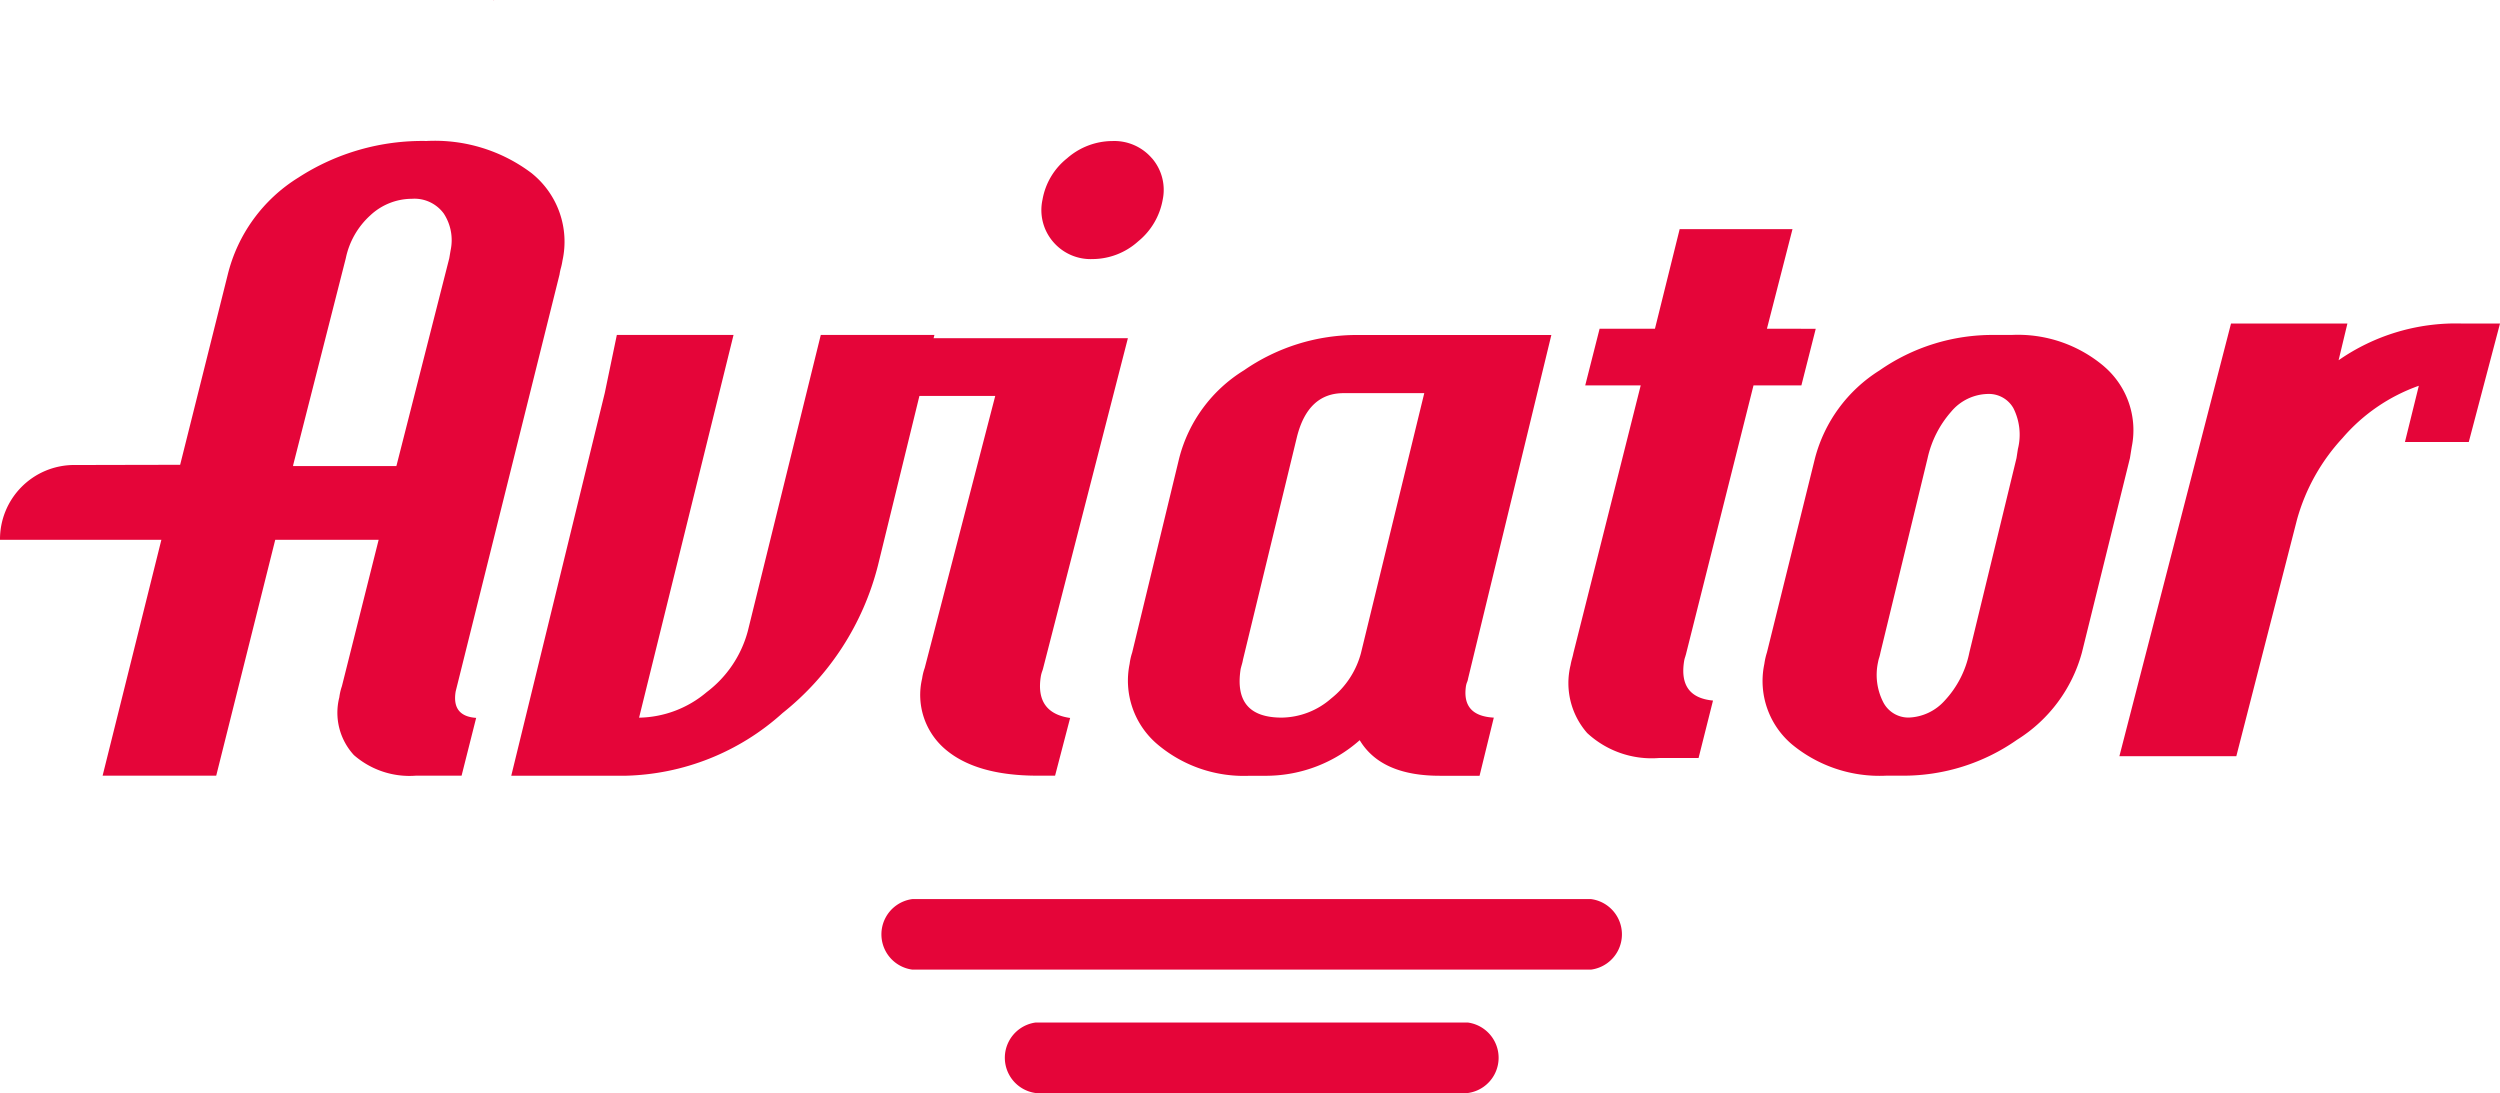
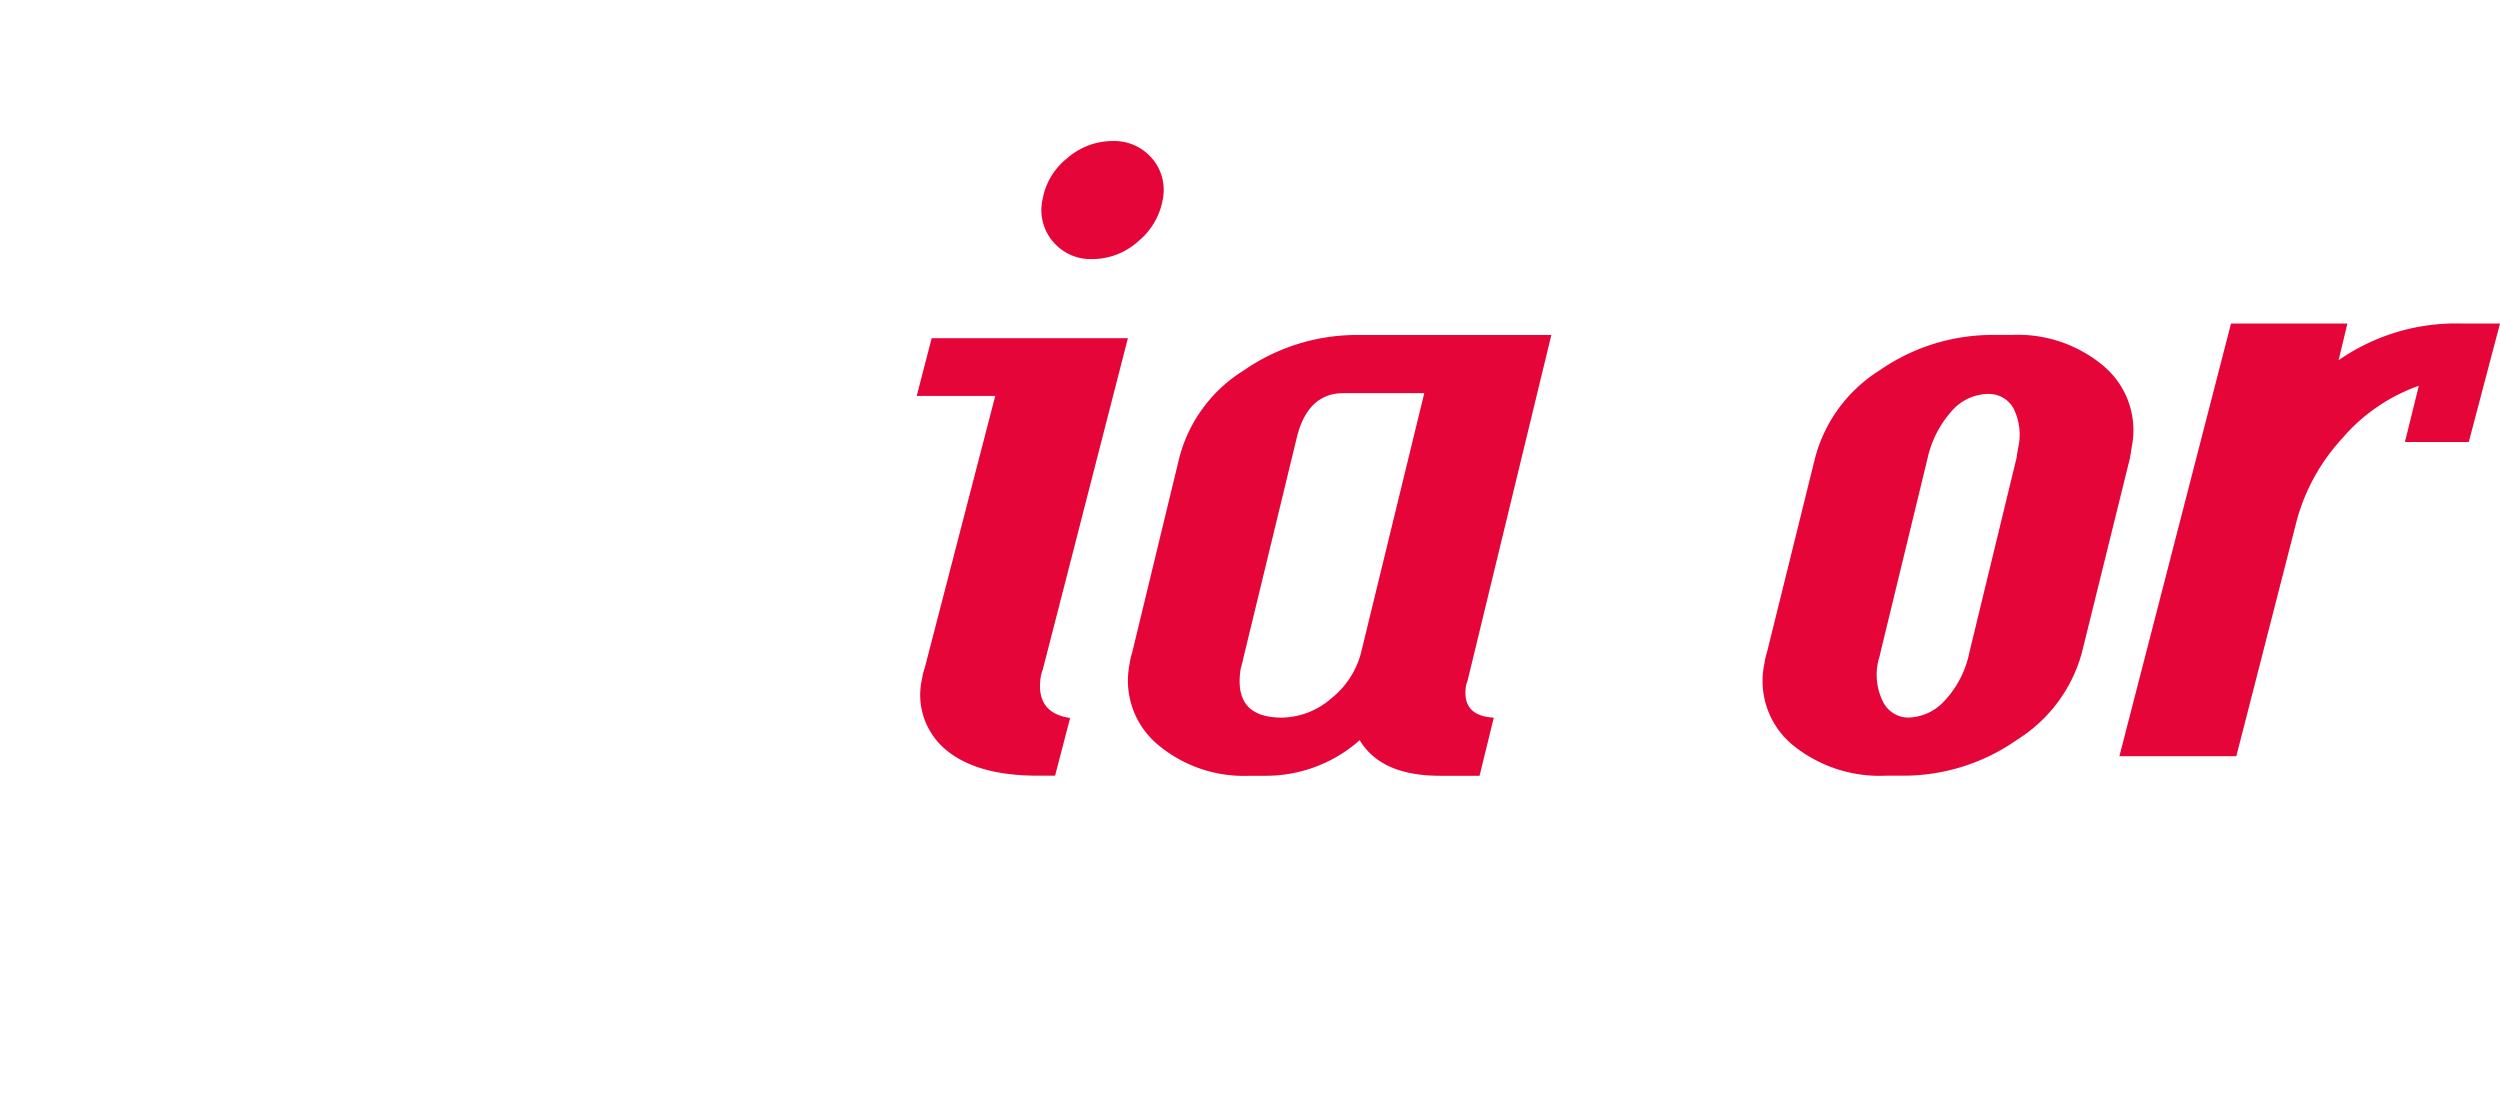
<svg xmlns="http://www.w3.org/2000/svg" width="170.147" height="74.389" viewBox="0 0 170.147 74.389">
  <g id="Aviator_logo" transform="translate(0 -75.549)">
-     <path id="Path_31855" data-name="Path 31855" d="M50.066,82,45.1,102.156a7.685,7.685,0,0,1-2.8,4.154,7.3,7.3,0,0,1-4.6,1.737L44.128,82H36.186l-.821,3.949L29,112h7.722a16.527,16.527,0,0,0,10.747-4.271,18.689,18.689,0,0,0,6.489-10.046l2.869-11.729L57.8,82Z" transform="translate(5.795 16.346)" fill="#e50539" fill-rule="evenodd" />
    <path id="Path_31856" data-name="Path 31856" d="M68.012,72.176A3.378,3.378,0,0,0,65.32,71a4.705,4.705,0,0,0-3.087,1.176,4.6,4.6,0,0,0-1.671,2.811,3.314,3.314,0,0,0,.721,2.87,3.351,3.351,0,0,0,2.683,1.176,4.663,4.663,0,0,0,3.1-1.2,4.723,4.723,0,0,0,1.677-2.845,3.29,3.29,0,0,0-.727-2.811M60.453,107.4a2.2,2.2,0,0,1,.082-.3,1.771,1.771,0,0,0,.074-.238l5.764-22.444H53.019L52,88.347h5.345l-4.8,18.516a3.538,3.538,0,0,0-.175.71,4.854,4.854,0,0,0,1.591,4.835q2.1,1.782,6.256,1.785h1.2l1.025-3.928c-1.6-.229-2.271-1.188-1.988-2.87m21.792-1.586a5.868,5.868,0,0,1-2.041,3.132,5.208,5.208,0,0,1-3.358,1.3c-2.214,0-3.144-1.1-2.8-3.309.007-.032.032-.132.077-.29a2.994,2.994,0,0,0,.084-.358l3.677-15.173q.752-2.948,3.159-2.952h5.5l-4.3,17.654Zm7.144,2.244a1.123,1.123,0,0,1,.072-.238,1.02,1.02,0,0,0,.064-.232L95.193,84.2H81.964a13.492,13.492,0,0,0-7.685,2.4,9.921,9.921,0,0,0-4.415,5.987l-3.2,13.228a4.028,4.028,0,0,0-.173.768,5.677,5.677,0,0,0,1.874,5.459,9.093,9.093,0,0,0,6.3,2.157h1.2a9.623,9.623,0,0,0,6.285-2.422q1.454,2.424,5.457,2.422h2.7l.969-3.957q-2.214-.119-1.889-2.184Zm37.56-16.12-.1.648-3.208,13.228a6.732,6.732,0,0,1-1.68,3.276,3.44,3.44,0,0,1-2.427,1.152,1.924,1.924,0,0,1-1.764-1.065,4.078,4.078,0,0,1-.342-2.713,2.166,2.166,0,0,1,.084-.324,3.165,3.165,0,0,0,.078-.324L120.8,92.582a7.1,7.1,0,0,1,1.6-3.157,3.341,3.341,0,0,1,2.5-1.212,1.915,1.915,0,0,1,1.743.974,4.023,4.023,0,0,1,.31,2.745m5.877-5.578a9.064,9.064,0,0,0-6.309-2.157H125.31a13.455,13.455,0,0,0-7.793,2.422,10.056,10.056,0,0,0-4.379,5.962l-3.273,13.227a4.566,4.566,0,0,0-.174.768,5.648,5.648,0,0,0,1.885,5.493,9.363,9.363,0,0,0,6.4,2.124h1.149a13.46,13.46,0,0,0,7.768-2.448,10.123,10.123,0,0,0,4.411-5.937l3.267-13.227.122-.761a5.713,5.713,0,0,0-1.866-5.466" transform="translate(10.39 14.148)" fill="#e50539" fill-rule="evenodd" />
    <g id="Group_3530" data-name="Group 3530" transform="translate(144.243 97.566)">
      <path id="Path_31857" data-name="Path 31857" d="M23.457.35a13.967,13.967,0,0,0-8.317,2.5l.6-2.5H7.819L.221,29.8H8.179l4.132-16.111A13.453,13.453,0,0,1,15.4,8.154a12.212,12.212,0,0,1,5.2-3.566l-.944,3.826H24L26.125.351H23.457Z" transform="translate(-0.221 -0.35)" fill="#e50539" fill-rule="evenodd" />
    </g>
-     <path id="Path_31858" data-name="Path 31858" d="M19.945,101.513l.013-.088,3.577-14.057a5.41,5.41,0,0,1,1.657-2.908,4.149,4.149,0,0,1,2.836-1.137,2.471,2.471,0,0,1,2.172,1,3.314,3.314,0,0,1,.466,2.516l-.089.53L27,101.426l-.025.088h-7.03Zm16.28-19.9a10.92,10.92,0,0,0-7.2-2.224A15.509,15.509,0,0,0,20.3,81.883a10.8,10.8,0,0,0-4.8,6.6l-3.24,12.945c-2.736,0-5.271.012-7.242.012A5.053,5.053,0,0,0,0,106.532H10.983l-4,16.054h7.732l4.017-16.054H25.77l-2.5,9.961a3.783,3.783,0,0,0-.176.758,4.254,4.254,0,0,0,.992,3.932,5.749,5.749,0,0,0,4.241,1.4h3.088l.992-3.932c-1.118-.076-1.583-.681-1.393-1.807l7.067-28.366a3.367,3.367,0,0,1,.1-.468,4.483,4.483,0,0,0,.1-.48,5.97,5.97,0,0,0-2.059-5.916Zm84.03,10.554,1.74-6.779h-7.679l-1.682,6.779h-3.767l-.978,3.855h3.776l-4.583,18.225c-.013.078-.046.214-.1.408a4,4,0,0,0-.09.4,5.155,5.155,0,0,0,1.13,4.628,6.455,6.455,0,0,0,4.88,1.7h2.7l.983-3.911q-2.368-.223-1.964-2.7a1.764,1.764,0,0,1,.077-.29c.032-.116.058-.187.064-.232l4.579-18.226H122.6l.977-3.855ZM33.595,69.794v.023l.034-.023Z" transform="translate(0 5.756)" fill="#e50539" fill-rule="evenodd" />
-     <path id="Path_31861" data-name="Path 31861" d="M98.293,136.783H52.1a2.421,2.421,0,0,1,0-4.8H98.293a2.421,2.421,0,0,1,0,4.8m-8.4,8.4H60.5a2.421,2.421,0,0,1,0-4.8h29.4a2.421,2.421,0,0,1,0,4.8" transform="translate(9.991 4.757)" fill="#e50539" fill-rule="evenodd" />
  </g>
</svg>